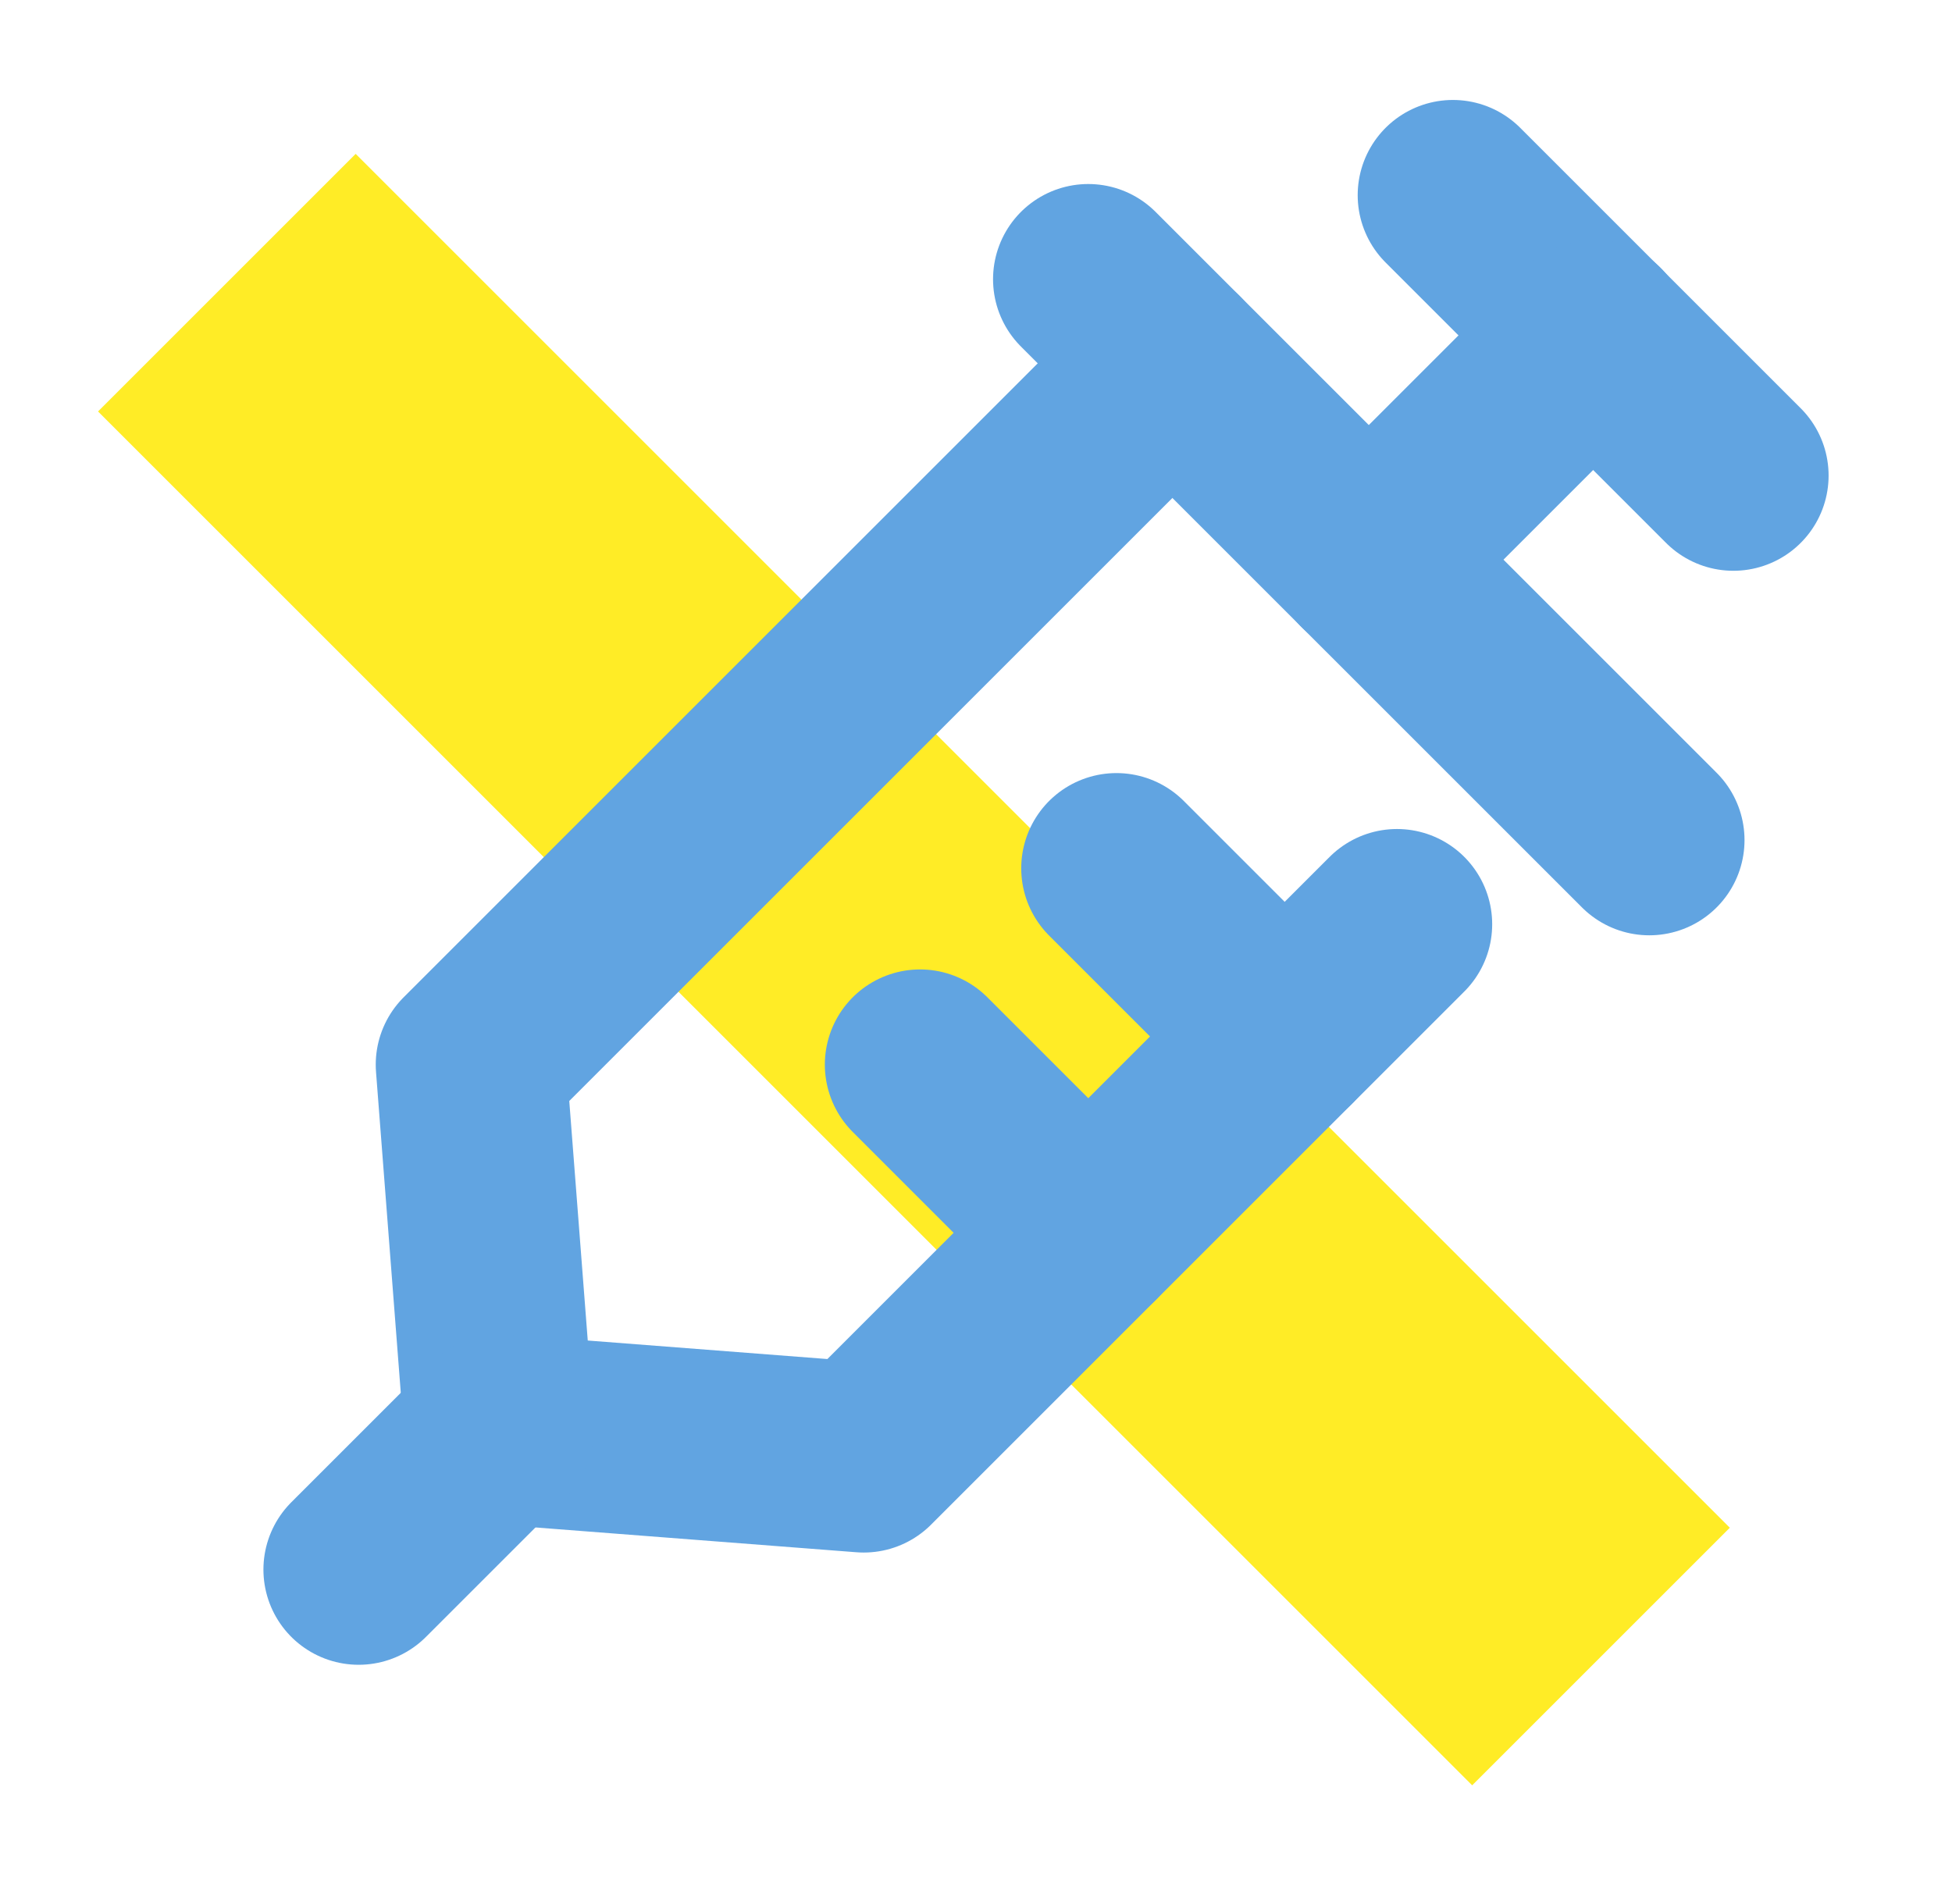
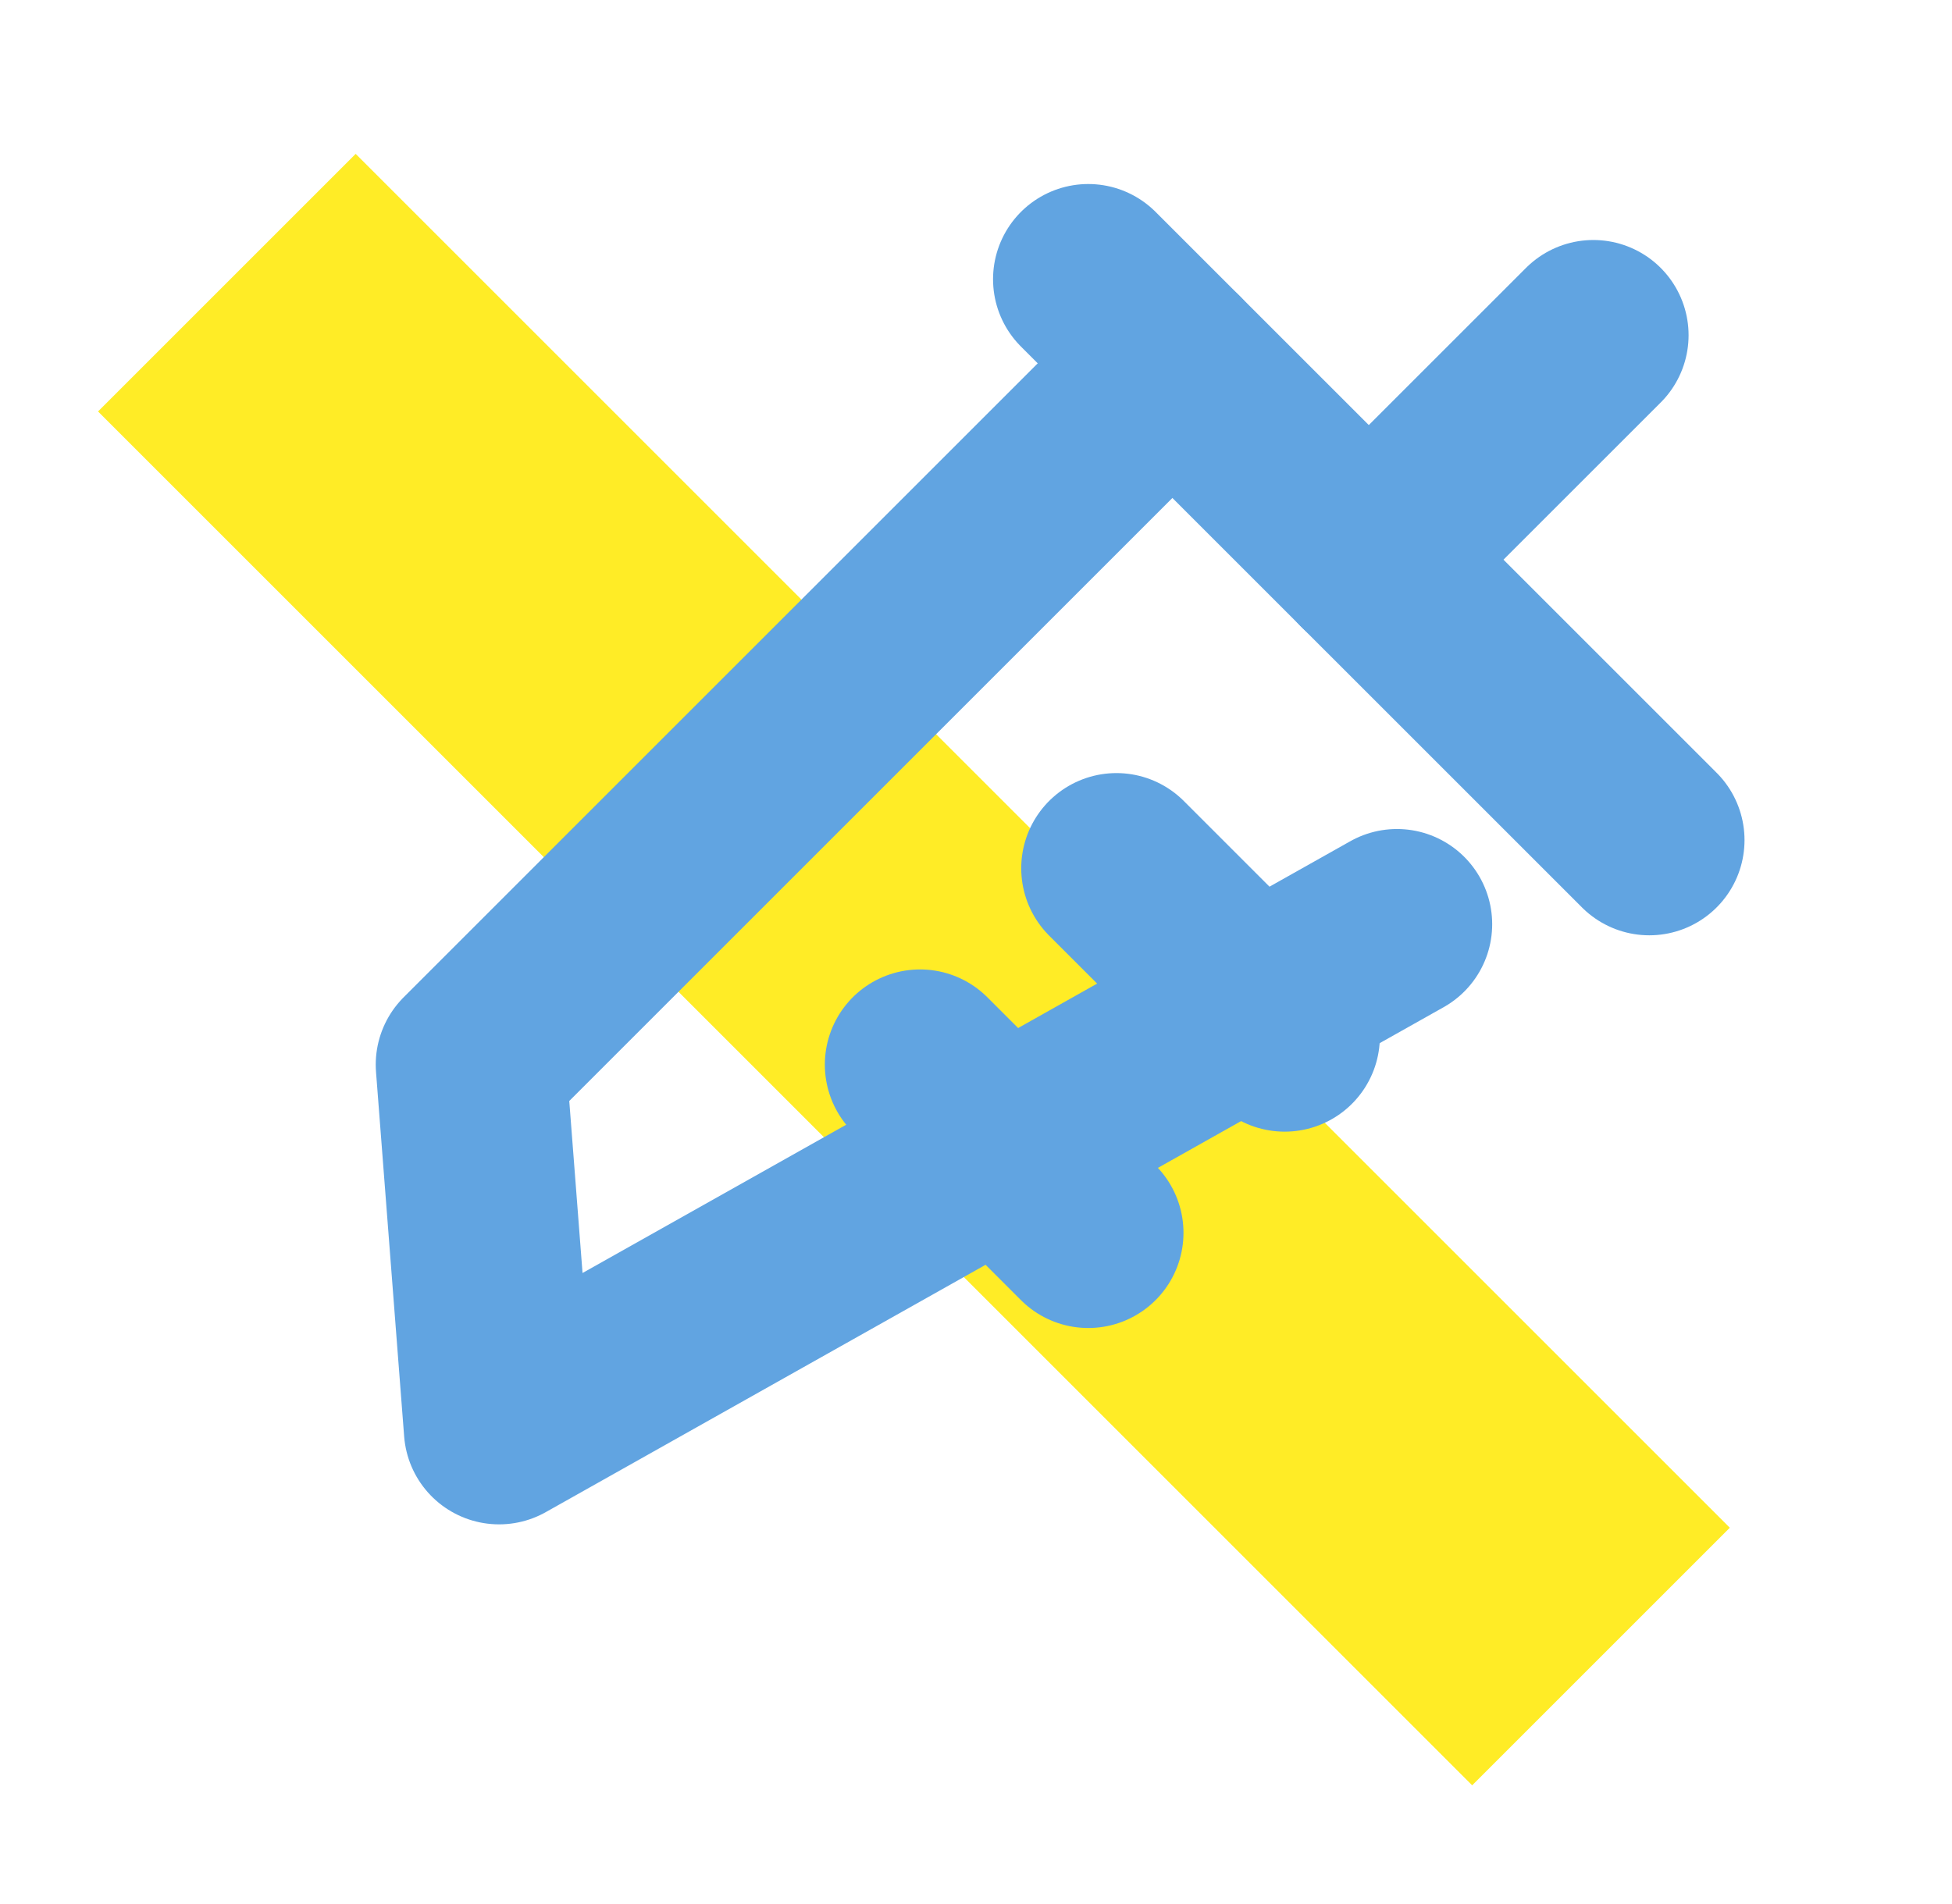
<svg xmlns="http://www.w3.org/2000/svg" width="41" height="40" viewBox="0 0 41 40" fill="none">
  <g clip-path="url(#clip0_59_33218)">
    <rect x="2.059" y="8.644" width="7.653" height="40.818" transform="rotate(-45 2.059 8.644)" fill="#FFEC26" />
    <path d="M22.858 5.866L34.642 17.649" stroke="#61A4E1" stroke-width="4" stroke-linecap="round" stroke-linejoin="round" />
-     <path d="M30.517 4.1L36.408 9.991" stroke="#61A4E1" stroke-width="4" stroke-linecap="round" stroke-linejoin="round" />
-     <path d="M24.625 7.633L9.892 22.366L10.483 30.024L18.142 30.616L29.342 19.416" stroke="#61A4E1" stroke-width="4" stroke-linecap="round" stroke-linejoin="round" />
-     <path d="M7.533 32.974L10.483 30.024" stroke="#61A4E1" stroke-width="4" stroke-linecap="round" stroke-linejoin="round" />
+     <path d="M24.625 7.633L9.892 22.366L10.483 30.024L29.342 19.416" stroke="#61A4E1" stroke-width="4" stroke-linecap="round" stroke-linejoin="round" />
    <path d="M28.75 11.758L33.467 7.042" stroke="#61A4E1" stroke-width="4" stroke-linecap="round" stroke-linejoin="round" />
    <path d="M26.983 21.774L23.45 18.241" stroke="#61A4E1" stroke-width="4" stroke-linecap="round" stroke-linejoin="round" />
    <path d="M22.858 25.899L19.325 22.366" stroke="#61A4E1" stroke-width="4" stroke-linecap="round" stroke-linejoin="round" />
  </g>
  <defs>
    <clipPath id="clip0_59_33218">
      <rect width="40" height="40" fill="white" transform="translate(0.5 0.008)" />
    </clipPath>
  </defs>
</svg>